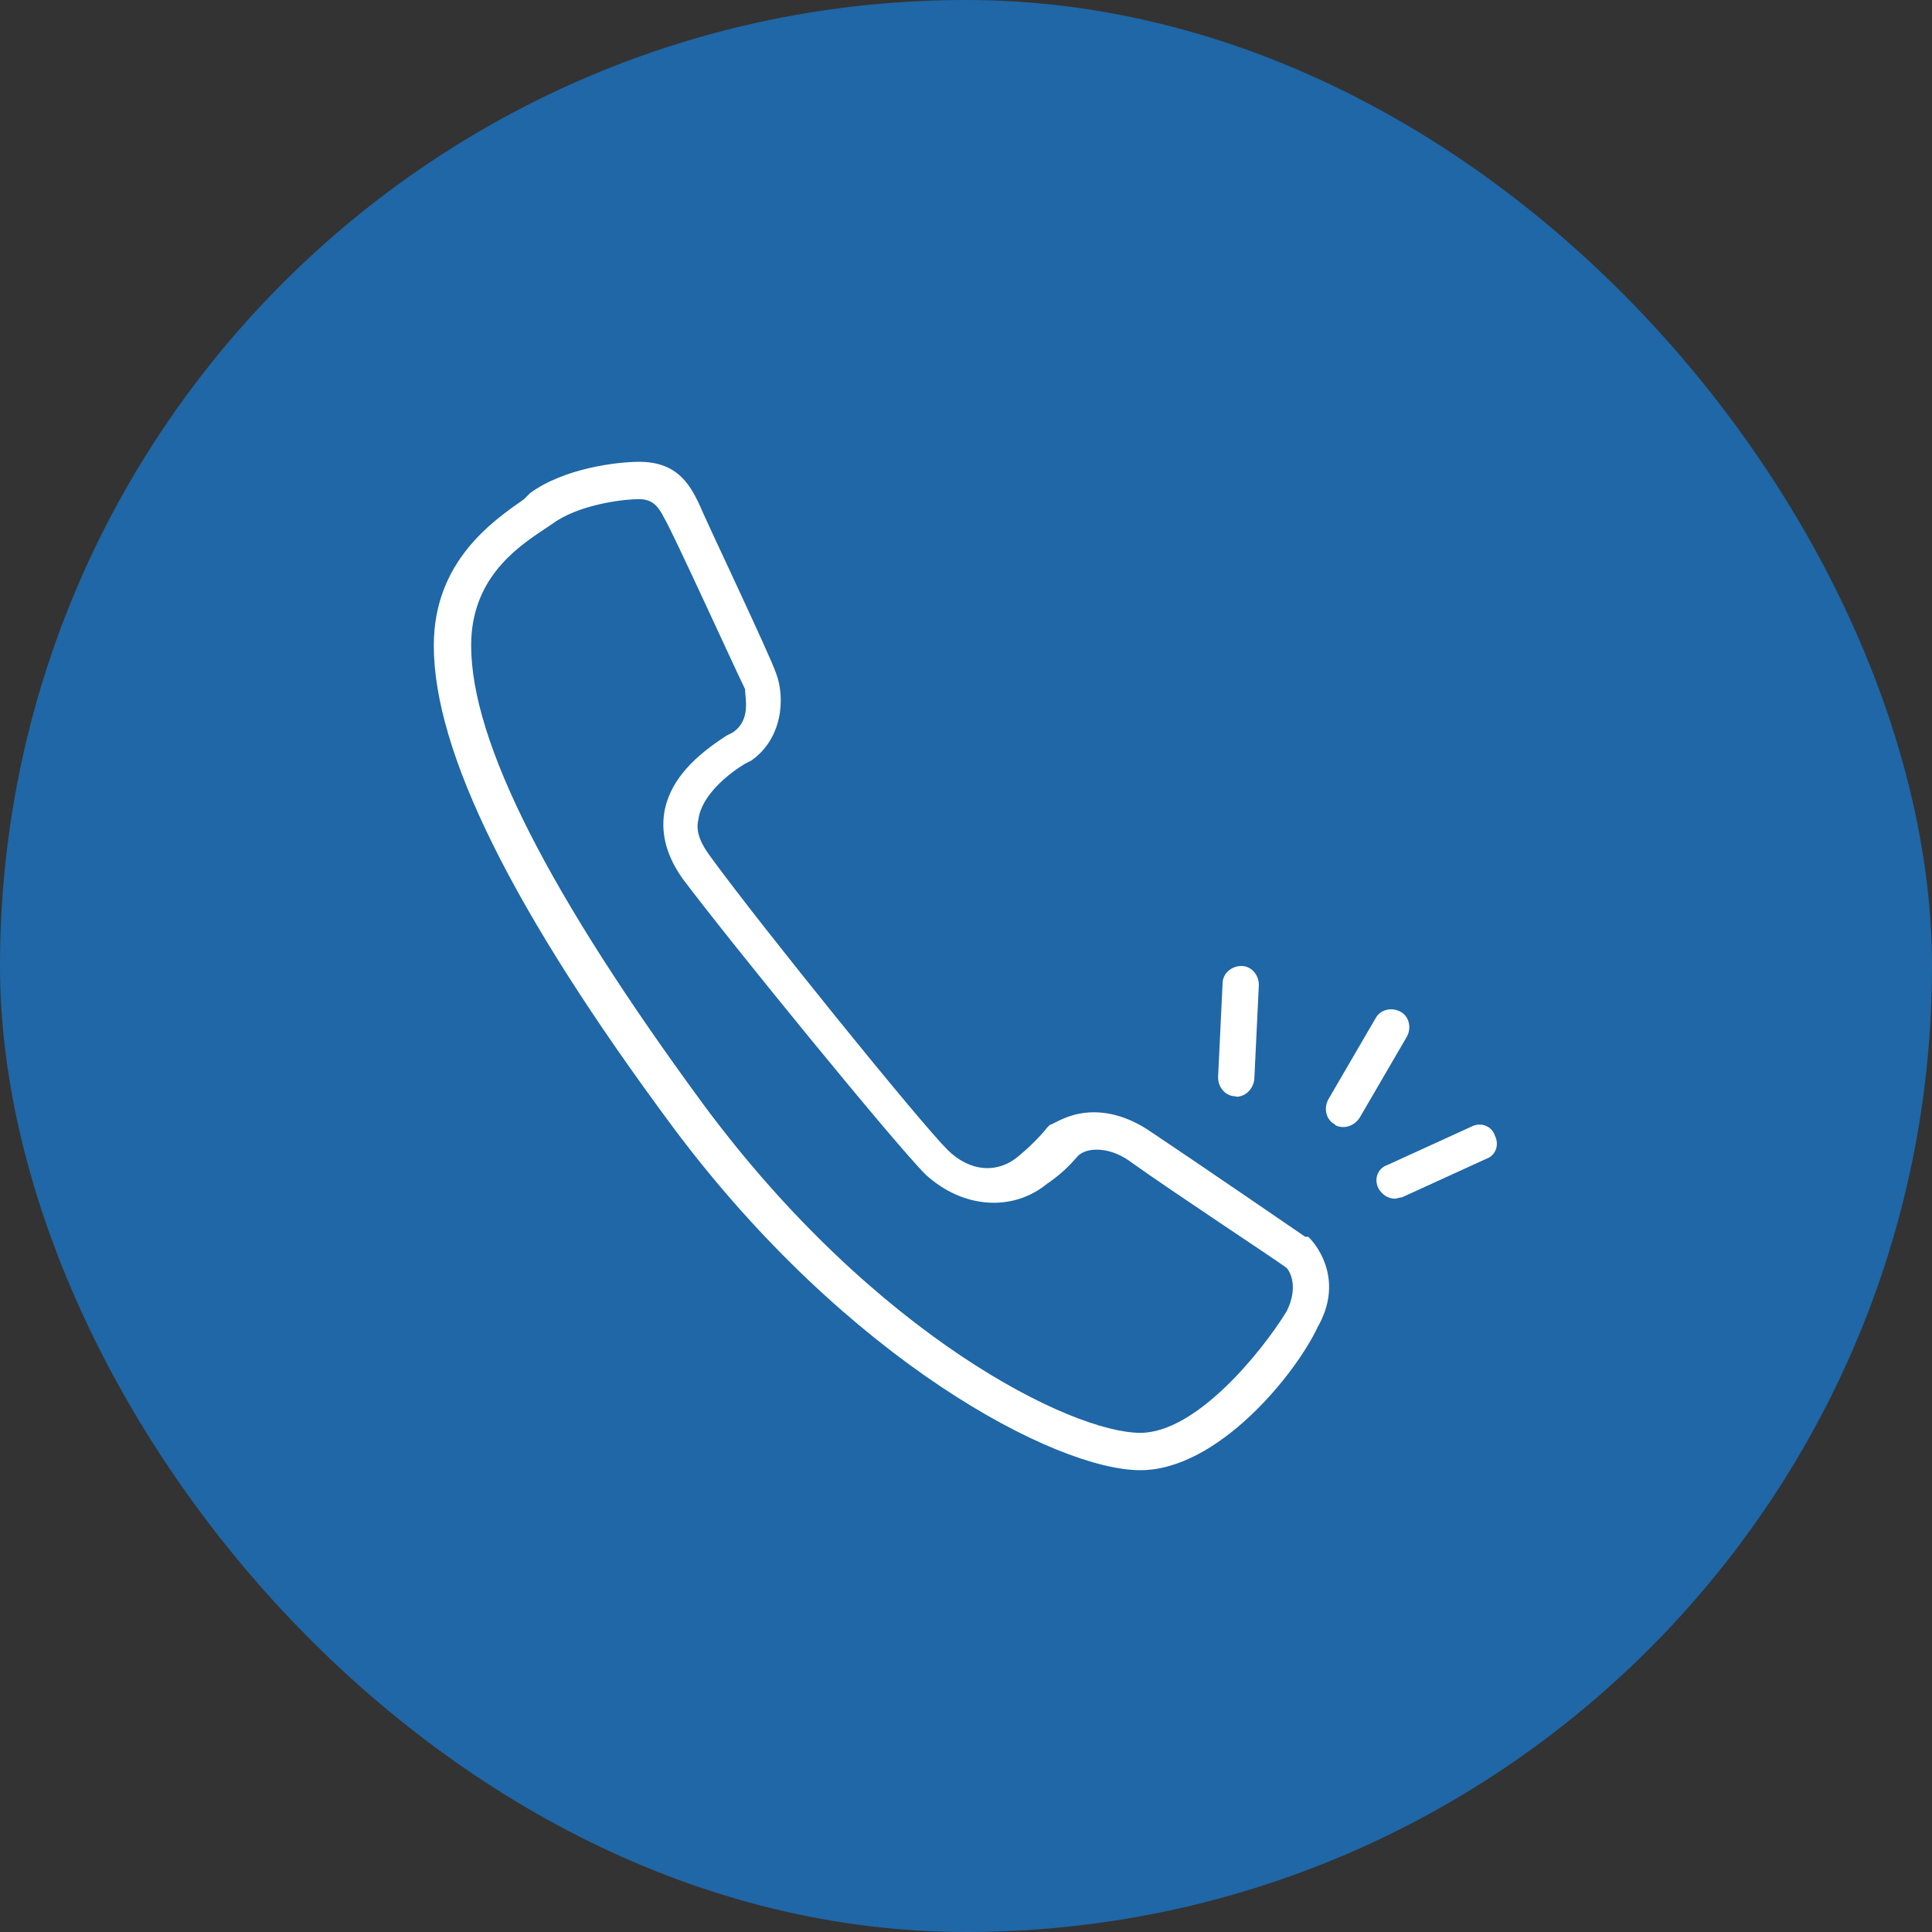
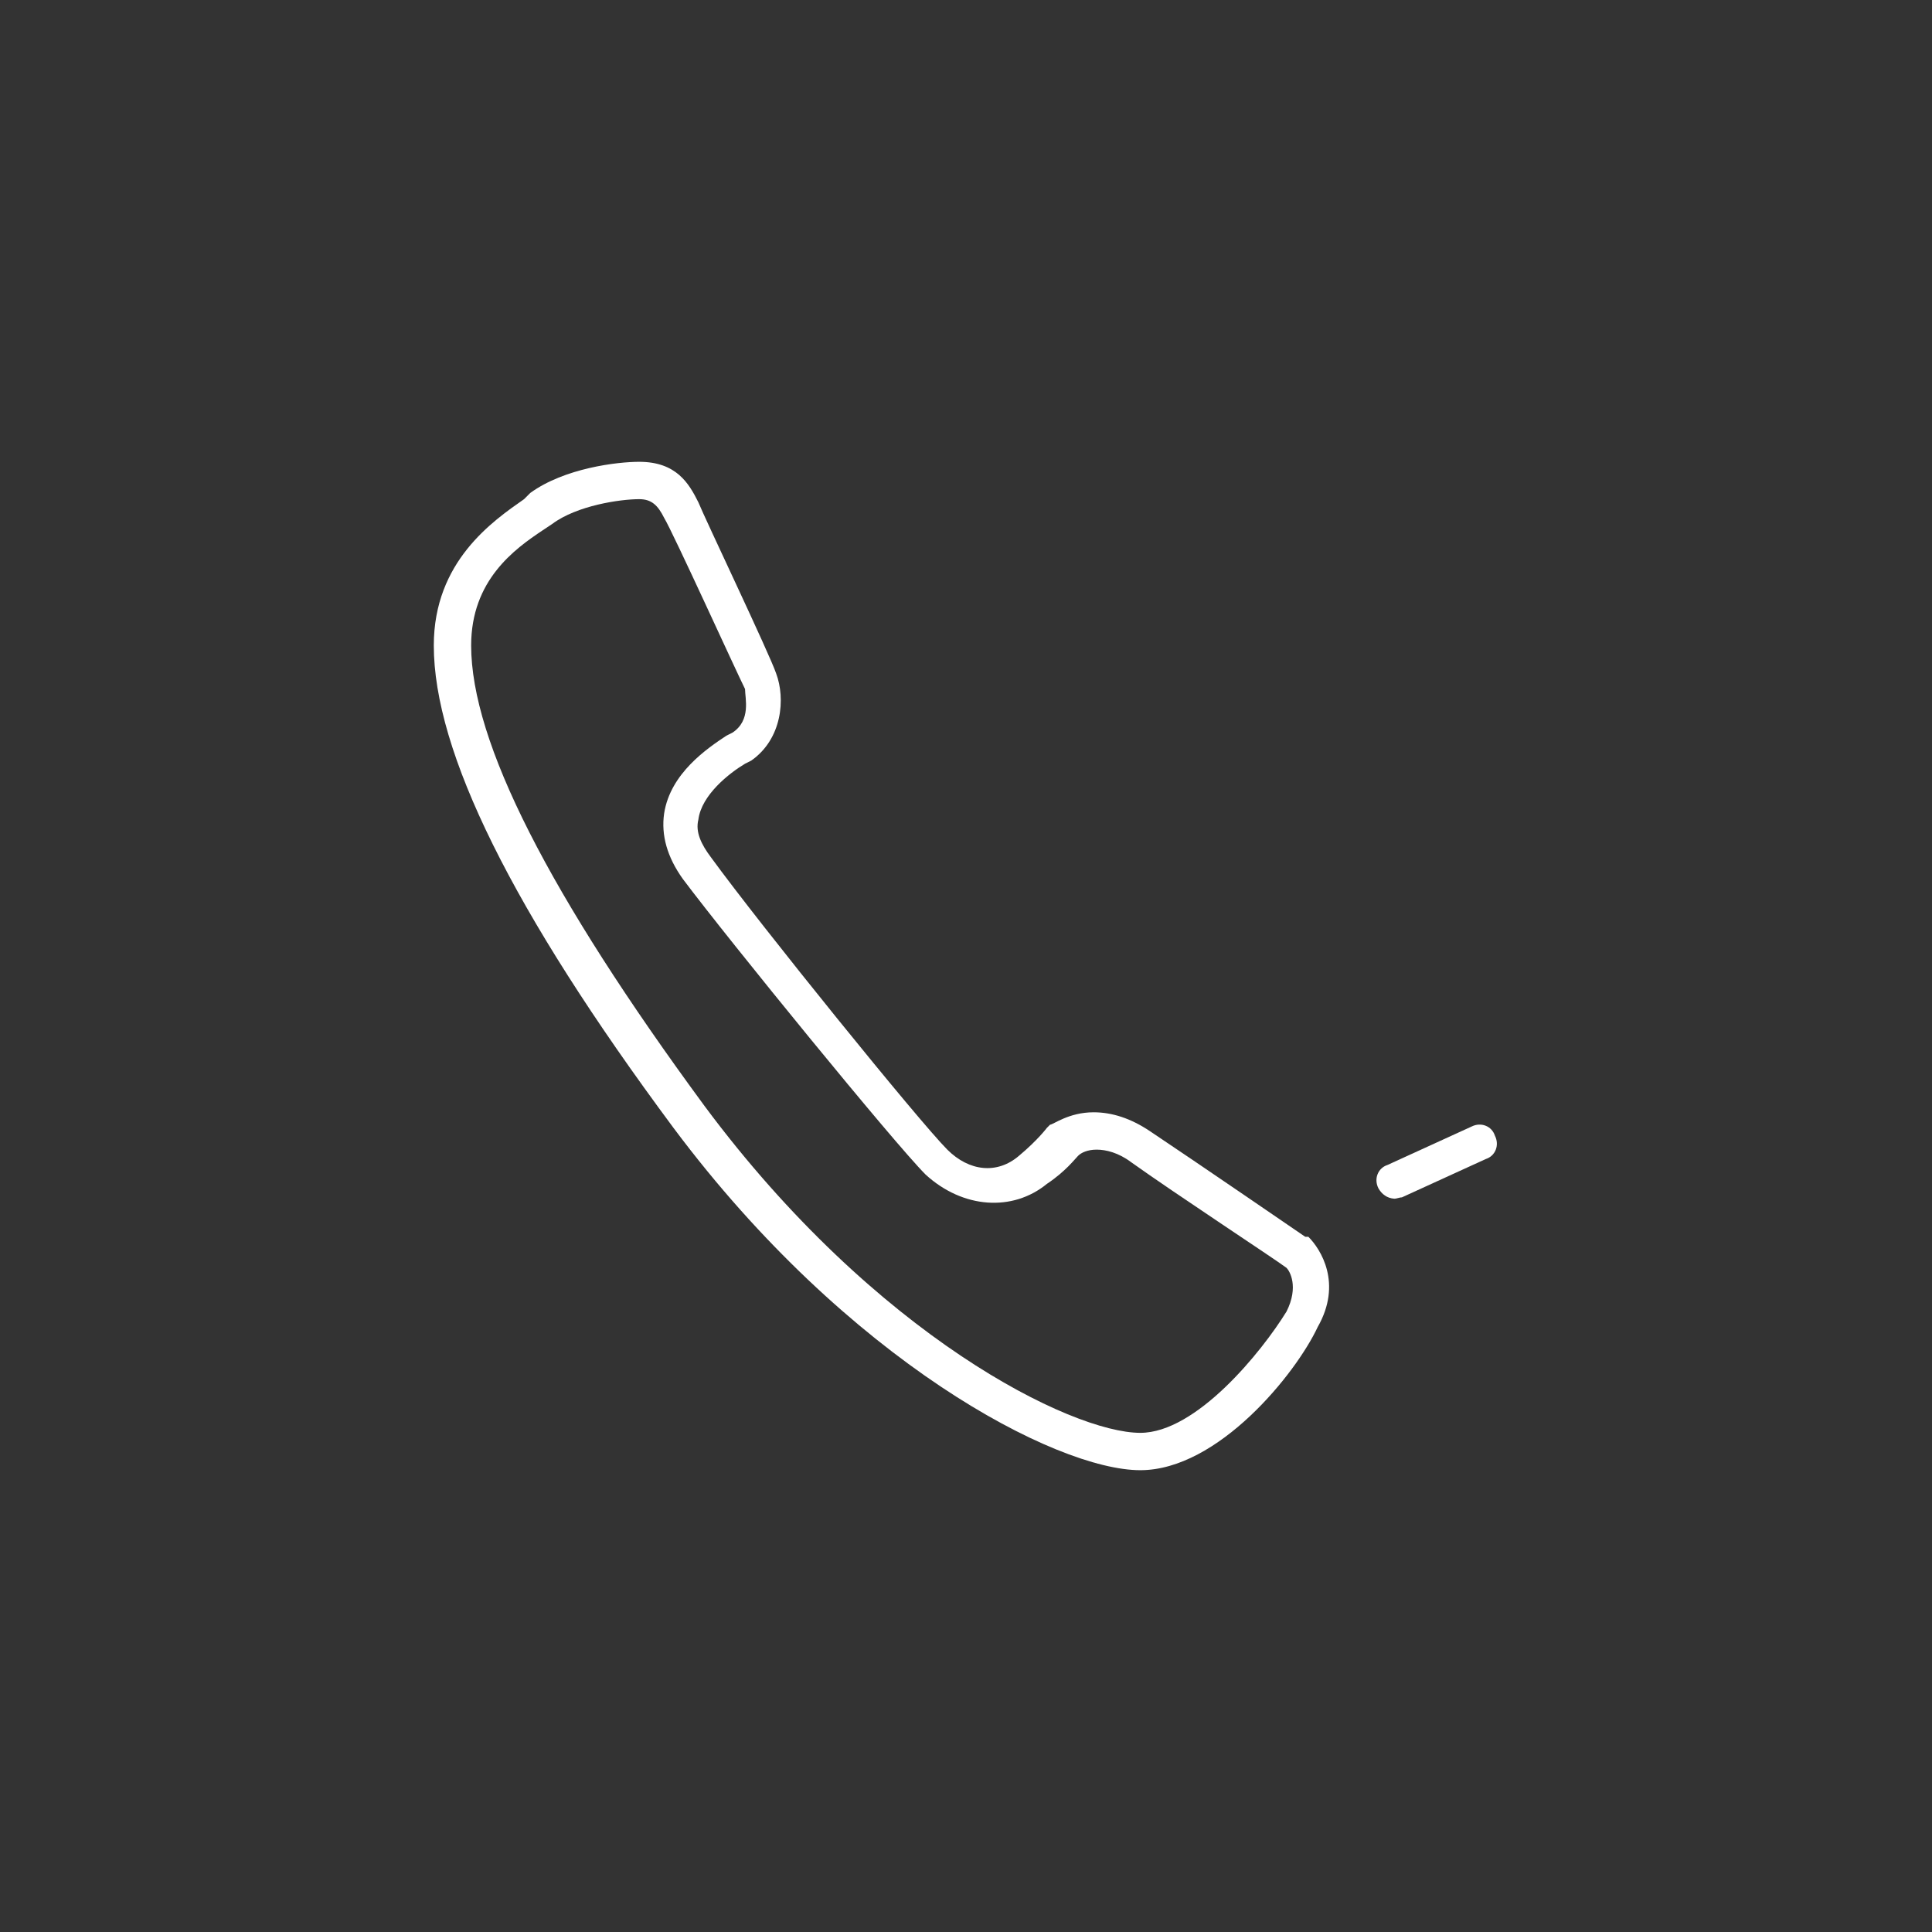
<svg xmlns="http://www.w3.org/2000/svg" width="60" height="60" viewBox="0 0 60 60" fill="none">
  <rect x="0" y="0" width="60" height="60" fill="#333333" stroke="none" />
-   <rect width="60" height="60" rx="30" fill="#1F67A6" />
  <path d="M35.413 45.658C32.803 45.658 26.327 42.275 20.915 35.026C15.889 28.26 13.472 23.331 13.472 20.045C13.472 17.435 15.309 16.178 16.275 15.502L16.468 15.309C17.532 14.535 19.175 14.342 19.851 14.342C21.011 14.342 21.398 15.019 21.688 15.598C21.881 16.082 23.911 20.335 24.104 20.915C24.394 21.688 24.297 22.944 23.331 23.621L23.138 23.718C22.654 24.007 21.784 24.684 21.688 25.457C21.591 25.844 21.784 26.23 22.074 26.617C23.621 28.744 28.55 34.833 29.42 35.703C30.097 36.379 30.966 36.476 31.643 35.896C32.223 35.413 32.513 35.026 32.513 35.026L32.61 34.929C32.706 34.929 33.19 34.543 33.963 34.543C34.543 34.543 35.123 34.736 35.703 35.123C37.152 36.089 40.535 38.409 40.535 38.409H40.632C41.019 38.795 41.695 39.859 40.922 41.212C40.245 42.662 37.829 45.658 35.413 45.658ZM19.851 15.502C19.271 15.502 17.918 15.695 17.145 16.275L16.855 16.468C15.985 17.048 14.632 18.015 14.632 20.045C14.632 23.041 17.048 27.777 21.881 34.349C27.197 41.502 33.286 44.498 35.413 44.498C37.152 44.498 39.182 41.985 39.955 40.729C40.342 39.955 40.052 39.472 39.955 39.375C39.569 39.086 36.476 37.056 35.123 36.089C34.736 35.799 34.349 35.703 34.059 35.703C33.77 35.703 33.576 35.799 33.48 35.896C33.383 35.992 33.093 36.379 32.513 36.766C31.45 37.636 29.903 37.539 28.744 36.476C27.777 35.509 22.654 29.227 21.204 27.294C20.721 26.617 20.528 25.941 20.625 25.264C20.818 24.007 21.978 23.234 22.558 22.848L22.751 22.751C23.331 22.364 23.138 21.688 23.138 21.398C22.848 20.818 20.915 16.565 20.625 16.082C20.431 15.695 20.238 15.502 19.851 15.502Z" fill="white" />
  <path d="M43.302 37.227C43.074 37.211 42.911 37.085 42.809 36.905C42.657 36.608 42.796 36.273 43.09 36.179L45.699 34.987C45.997 34.836 46.331 34.974 46.425 35.268C46.576 35.566 46.438 35.9 46.144 35.994L43.535 37.186C43.477 37.182 43.359 37.231 43.302 37.227Z" fill="white" />
-   <path d="M41.665 34.999C41.608 34.992 41.494 34.978 41.445 34.914C41.175 34.765 41.104 34.41 41.254 34.14L42.725 31.614C42.875 31.344 43.23 31.273 43.499 31.422C43.769 31.572 43.84 31.927 43.69 32.197L42.219 34.723C42.077 34.936 41.835 35.021 41.665 34.999Z" fill="white" />
-   <path d="M38.59 34.02C38.537 34.04 38.429 34.08 38.356 34.046C38.048 34.038 37.821 33.755 37.829 33.447L37.969 30.527C37.977 30.219 38.26 29.992 38.568 30C38.876 30.008 39.102 30.291 39.094 30.599L38.954 33.519C38.926 33.774 38.751 33.961 38.59 34.02Z" fill="white" />
</svg>